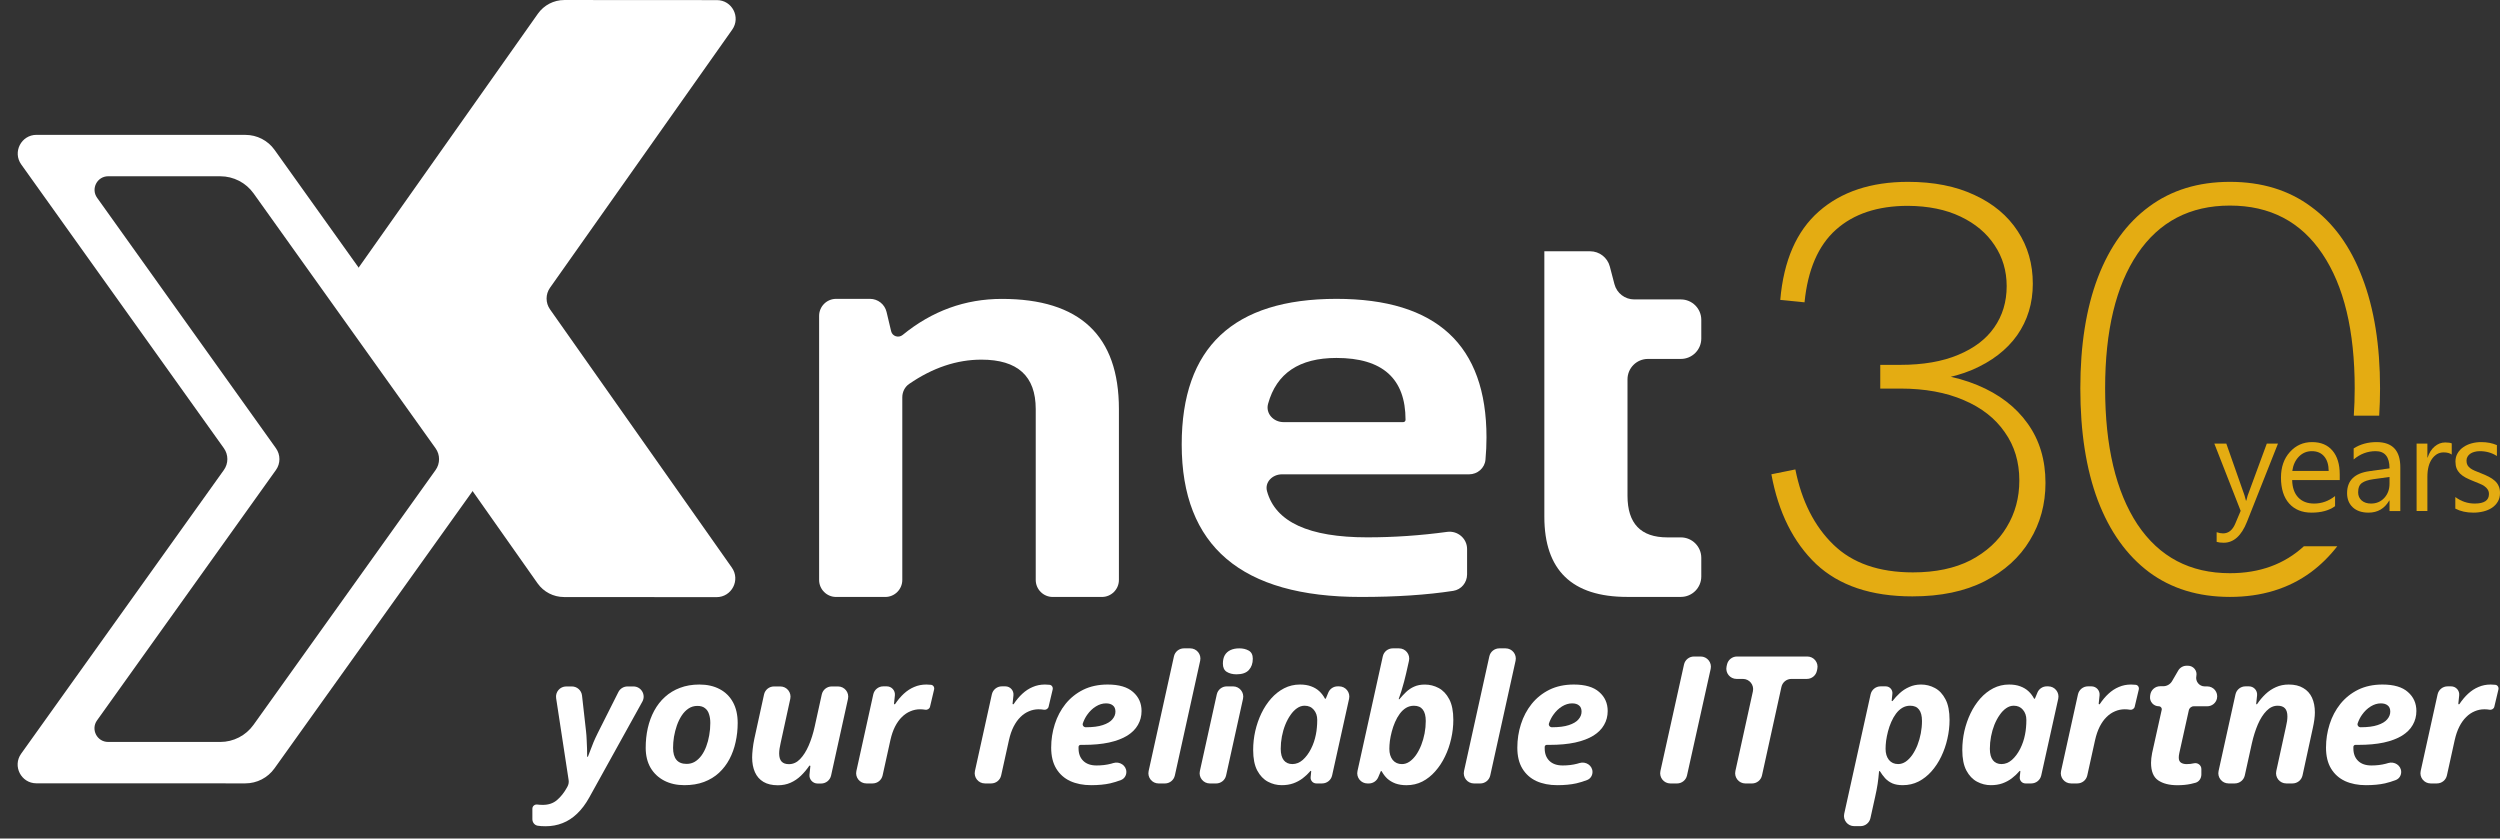
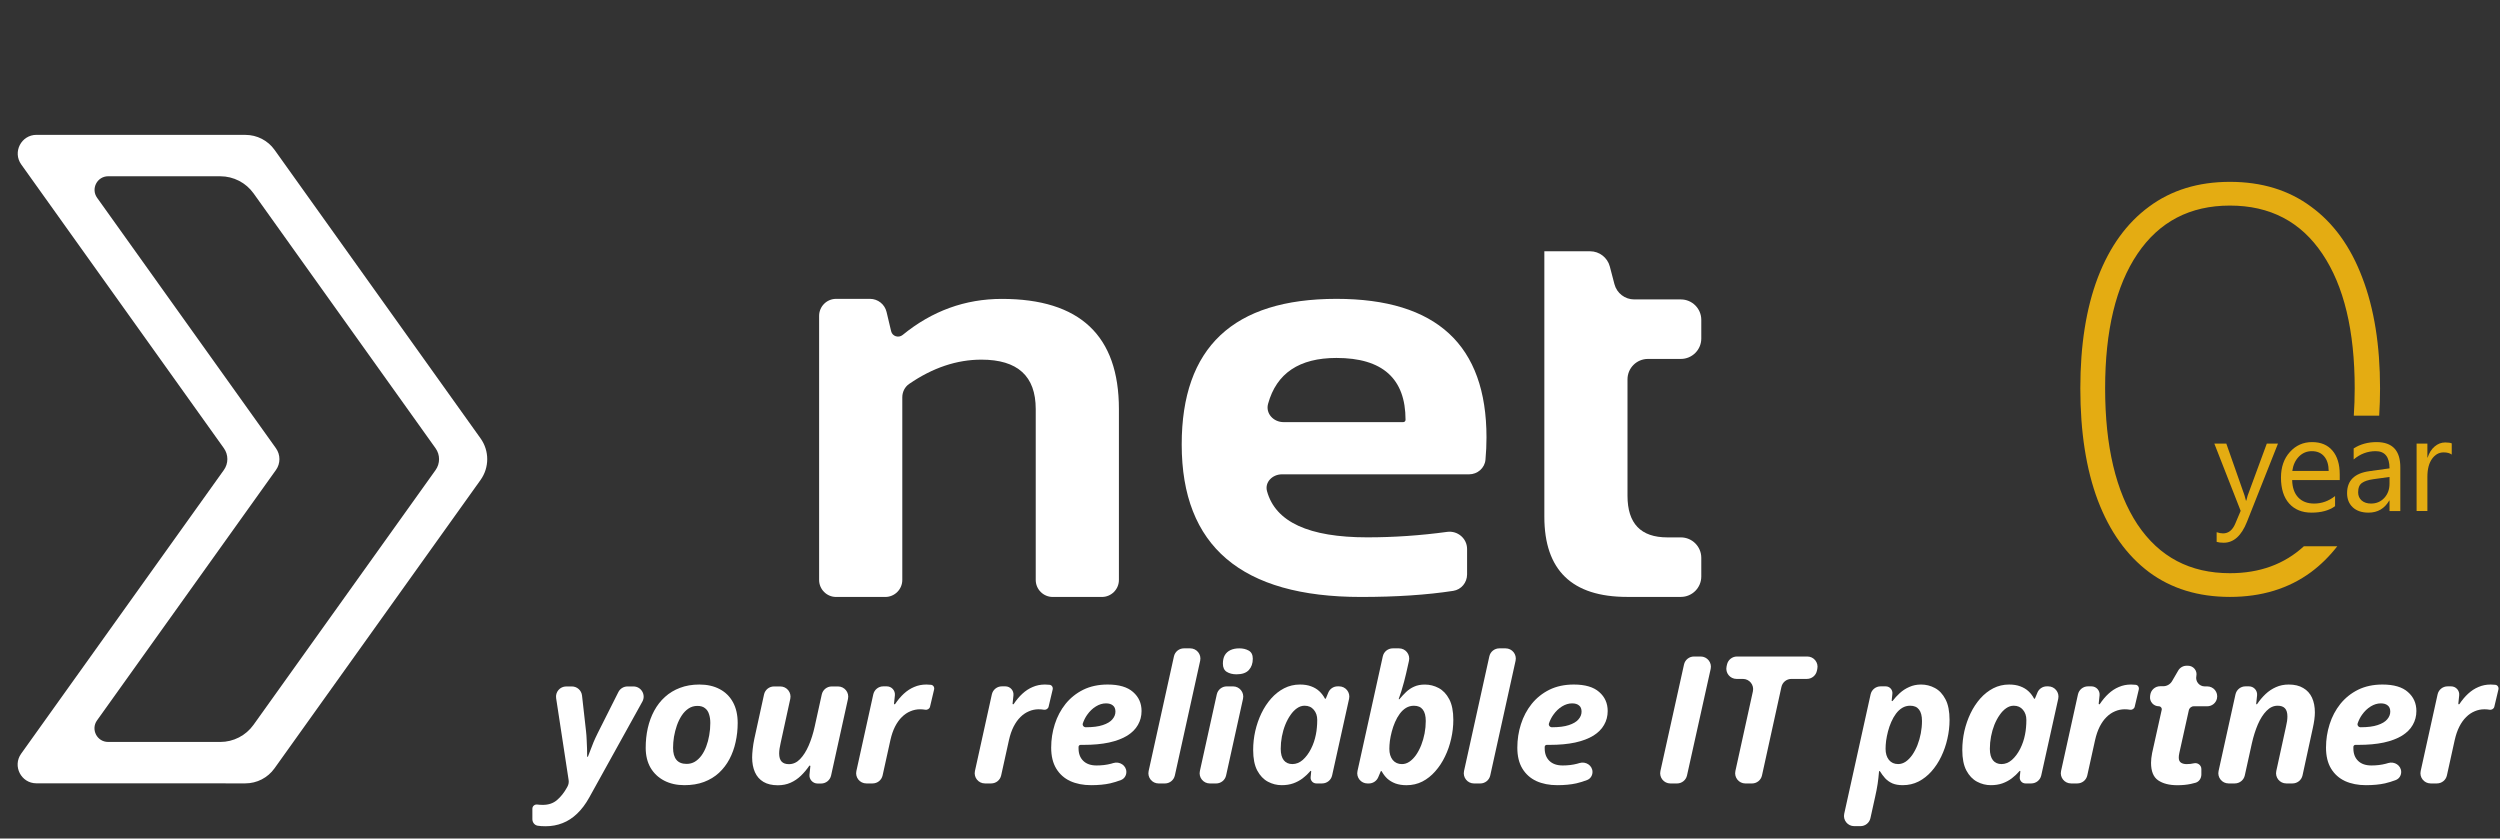
<svg xmlns="http://www.w3.org/2000/svg" width="161" height="54" viewBox="0 0 161 54" fill="none">
  <rect x="0" y="0" width="161" height="54" fill="#333333" stroke="none" />
  <path d="M53.847 38.444C53.241 38.444 52.751 37.953 52.751 37.348V20.343C52.751 19.737 53.241 19.246 53.847 19.246H56.028C56.535 19.246 56.977 19.595 57.094 20.089L57.39 21.334C57.468 21.661 57.87 21.784 58.129 21.572C60.024 20.023 62.156 19.249 64.517 19.249C69.545 19.249 72.058 21.615 72.058 26.343V37.348C72.058 37.953 71.567 38.444 70.962 38.444H67.797C67.192 38.444 66.701 37.953 66.701 37.348V26.343C66.701 24.22 65.536 23.161 63.203 23.161C61.62 23.161 60.067 23.681 58.55 24.724C58.267 24.918 58.108 25.245 58.108 25.588V37.348C58.108 37.953 57.617 38.444 57.012 38.444H53.847Z" fill="white" />
  <path d="M86.067 19.246C92.51 19.246 95.73 22.219 95.73 28.169C95.73 28.649 95.708 29.129 95.664 29.61C95.614 30.15 95.148 30.547 94.606 30.547H82.555C81.95 30.547 81.436 31.048 81.596 31.632C82.138 33.614 84.288 34.605 88.049 34.605C89.765 34.605 91.48 34.487 93.196 34.253C93.869 34.161 94.48 34.676 94.48 35.355V36.992C94.48 37.517 94.108 37.971 93.59 38.051C91.897 38.312 89.916 38.444 87.645 38.444C79.948 38.444 76.102 35.172 76.102 28.627C76.099 22.375 79.422 19.246 86.067 19.246ZM81.664 26.006C81.493 26.627 82.013 27.184 82.656 27.184H90.37C90.451 27.184 90.517 27.119 90.517 27.038V27.038C90.517 24.379 89.034 23.052 86.067 23.052C83.675 23.052 82.206 24.036 81.664 26.006Z" fill="white" />
  <path d="M99.453 16.182H102.4C102.999 16.182 103.522 16.586 103.673 17.165L103.97 18.3C104.121 18.879 104.644 19.283 105.243 19.283H108.247C108.974 19.283 109.563 19.872 109.563 20.599V21.799C109.563 22.526 108.974 23.115 108.247 23.115H106.126C105.4 23.115 104.811 23.704 104.811 24.431V31.927C104.811 33.716 105.667 34.608 107.379 34.608H108.247C108.974 34.608 109.563 35.198 109.563 35.924V37.125C109.563 37.852 108.974 38.441 108.247 38.441H104.792C101.233 38.441 99.456 36.721 99.456 33.277V16.185C99.456 16.183 99.455 16.182 99.453 16.182V16.182Z" fill="white" />
-   <path d="M34.618 37.565C35.008 38.119 35.642 38.448 36.319 38.449L46.145 38.456C47.123 38.456 47.695 37.354 47.132 36.555L35.42 19.921C35.127 19.504 35.127 18.947 35.421 18.531L47.155 1.909C47.718 1.11 47.148 0.008 46.17 0.007L36.344 0.001C35.667 0 35.032 0.329 34.641 0.882L22.187 18.522C21.892 18.938 21.892 19.495 22.186 19.912L34.618 37.565Z" fill="white" />
  <path fill-rule="evenodd" clip-rule="evenodd" d="M1.368 10.591C0.798 9.793 1.369 8.684 2.35 8.684L15.808 8.687C16.552 8.687 17.25 9.046 17.682 9.652L30.949 28.233C31.521 29.033 31.52 30.109 30.948 30.909L17.675 49.485C17.243 50.09 16.545 50.449 15.802 50.449L2.343 50.446C1.363 50.445 0.792 49.336 1.362 48.538L14.417 30.268C14.717 29.849 14.717 29.286 14.418 28.866L1.368 10.591ZM6.968 11.351C6.255 11.351 5.839 12.157 6.254 12.738L17.771 28.867C18.07 29.287 18.07 29.85 17.77 30.269L6.248 46.394C5.834 46.974 6.248 47.781 6.962 47.781L14.184 47.782C15.034 47.782 15.831 47.372 16.325 46.681L28.051 30.272C28.35 29.852 28.351 29.289 28.051 28.869L16.331 12.455C15.837 11.763 15.039 11.353 14.19 11.352L6.968 11.351Z" fill="white" />
-   <path d="M114.077 30.544L115.621 30.231C116.026 32.268 116.842 33.882 118.069 35.074C119.295 36.266 121.002 36.862 123.189 36.862C124.647 36.862 125.885 36.601 126.904 36.081C127.922 35.548 128.697 34.837 129.23 33.946C129.774 33.055 130.045 32.054 130.045 30.943C130.045 29.751 129.733 28.715 129.108 27.836C128.495 26.945 127.615 26.256 126.47 25.77C125.324 25.273 123.959 25.024 122.373 25.024V23.93C124.283 23.93 125.938 24.22 127.338 24.798C128.738 25.377 129.82 26.204 130.584 27.28C131.347 28.345 131.729 29.618 131.729 31.099C131.729 32.465 131.394 33.697 130.722 34.796C130.063 35.896 129.091 36.775 127.806 37.435C126.533 38.083 124.983 38.407 123.155 38.407C120.505 38.407 118.439 37.712 116.958 36.324C115.488 34.924 114.528 32.997 114.077 30.544ZM114.649 19.314C114.869 16.779 115.697 14.882 117.132 13.62C118.578 12.347 120.493 11.711 122.877 11.711C124.532 11.711 125.961 11.994 127.164 12.562C128.368 13.117 129.293 13.892 129.941 14.887C130.589 15.871 130.913 16.999 130.913 18.272C130.913 19.522 130.578 20.627 129.907 21.587C129.235 22.536 128.263 23.282 126.991 23.826C125.718 24.359 124.179 24.619 122.373 24.608V23.497C123.843 23.497 125.087 23.282 126.105 22.854C127.135 22.426 127.911 21.836 128.431 21.084C128.964 20.32 129.23 19.435 129.23 18.428C129.23 17.445 128.969 16.565 128.449 15.79C127.939 15.015 127.21 14.401 126.262 13.95C125.324 13.499 124.196 13.267 122.877 13.256C120.921 13.256 119.371 13.771 118.225 14.801C117.091 15.819 116.42 17.375 116.212 19.47L114.649 19.314ZM121.089 23.497H122.373V25.024H121.089V23.497Z" fill="#E4AC12" />
  <path d="M143.607 11.711C145.655 11.711 147.397 12.244 148.831 13.309C150.278 14.362 151.377 15.883 152.129 17.873C152.893 19.852 153.275 22.23 153.275 25.007C153.275 25.613 153.255 26.2 153.22 26.769H151.585C151.622 26.203 151.643 25.616 151.643 25.007C151.643 21.293 150.948 18.405 149.56 16.346C148.171 14.275 146.187 13.239 143.607 13.239C141.038 13.239 139.053 14.274 137.653 16.346C136.264 18.405 135.57 21.293 135.57 25.007C135.57 28.744 136.264 31.666 137.653 33.773C139.053 35.867 141.038 36.914 143.607 36.914C145.523 36.914 147.11 36.335 148.369 35.18H150.52C150.022 35.822 149.46 36.377 148.831 36.845C147.385 37.909 145.643 38.441 143.607 38.441C141.57 38.441 139.834 37.909 138.399 36.845C136.964 35.769 135.864 34.229 135.101 32.227C134.349 30.226 133.973 27.819 133.973 25.007C133.973 22.23 134.349 19.852 135.101 17.873C135.864 15.883 136.964 14.362 138.399 13.309C139.834 12.244 141.57 11.711 143.607 11.711Z" fill="#E4AC12" />
-   <path d="M158.123 32.755V32.009C158.501 32.289 158.918 32.429 159.373 32.429C159.983 32.429 160.288 32.225 160.288 31.818C160.288 31.703 160.261 31.605 160.208 31.526C160.157 31.444 160.086 31.372 159.996 31.31C159.908 31.248 159.804 31.193 159.682 31.145C159.564 31.094 159.435 31.041 159.297 30.988C159.105 30.912 158.935 30.835 158.788 30.759C158.644 30.68 158.523 30.592 158.424 30.496C158.328 30.397 158.254 30.286 158.203 30.162C158.155 30.037 158.131 29.892 158.131 29.725C158.131 29.522 158.178 29.342 158.271 29.187C158.364 29.029 158.489 28.897 158.644 28.793C158.799 28.685 158.976 28.605 159.174 28.551C159.374 28.497 159.581 28.471 159.792 28.471C160.168 28.471 160.504 28.536 160.801 28.666V29.369C160.482 29.16 160.114 29.055 159.699 29.055C159.569 29.055 159.452 29.071 159.347 29.102C159.243 29.13 159.153 29.171 159.076 29.225C159.003 29.279 158.945 29.344 158.903 29.42C158.863 29.493 158.843 29.575 158.843 29.666C158.843 29.779 158.863 29.873 158.903 29.95C158.945 30.026 159.006 30.094 159.085 30.153C159.164 30.212 159.26 30.266 159.373 30.314C159.486 30.362 159.614 30.414 159.759 30.471C159.951 30.544 160.123 30.621 160.276 30.7C160.428 30.776 160.558 30.864 160.665 30.962C160.773 31.058 160.855 31.17 160.911 31.297C160.971 31.424 161 31.576 161 31.751C161 31.965 160.952 32.152 160.856 32.31C160.763 32.468 160.637 32.6 160.479 32.704C160.321 32.809 160.139 32.886 159.932 32.937C159.726 32.988 159.51 33.014 159.284 33.014C158.838 33.014 158.451 32.927 158.123 32.755Z" fill="#E4AC12" />
  <path d="M157.892 29.274C157.77 29.181 157.595 29.134 157.366 29.134C157.069 29.134 156.821 29.274 156.62 29.554C156.423 29.833 156.324 30.215 156.324 30.698V32.91H155.629V28.57H156.324V29.465H156.341C156.439 29.16 156.591 28.922 156.794 28.753C156.997 28.58 157.225 28.494 157.476 28.494C157.657 28.494 157.796 28.514 157.892 28.553V29.274Z" fill="#E4AC12" />
  <path d="M154.58 32.912H153.885V32.234H153.868C153.566 32.754 153.121 33.014 152.533 33.014C152.101 33.014 151.762 32.899 151.516 32.67C151.273 32.441 151.152 32.138 151.152 31.759C151.152 30.948 151.629 30.477 152.584 30.344L153.885 30.162C153.885 29.424 153.587 29.055 152.991 29.055C152.468 29.055 151.997 29.233 151.576 29.589V28.878C152.002 28.606 152.494 28.471 153.05 28.471C154.07 28.471 154.58 29.01 154.58 30.09V32.912ZM153.885 30.717L152.838 30.861C152.516 30.906 152.273 30.986 152.11 31.102C151.946 31.215 151.864 31.417 151.864 31.708C151.864 31.92 151.939 32.094 152.088 32.23C152.241 32.362 152.443 32.429 152.694 32.429C153.039 32.429 153.323 32.309 153.546 32.069C153.772 31.826 153.885 31.519 153.885 31.149V30.717Z" fill="#E4AC12" />
  <path d="M150.679 30.916H147.615C147.626 31.399 147.756 31.772 148.005 32.035C148.254 32.297 148.595 32.429 149.031 32.429C149.519 32.429 149.968 32.268 150.378 31.946V32.598C149.997 32.875 149.492 33.014 148.865 33.014C148.252 33.014 147.771 32.817 147.42 32.424C147.07 32.029 146.895 31.474 146.895 30.759C146.895 30.084 147.085 29.534 147.467 29.111C147.851 28.684 148.327 28.471 148.895 28.471C149.463 28.471 149.902 28.654 150.213 29.022C150.524 29.389 150.679 29.899 150.679 30.551V30.916ZM149.967 30.327C149.964 29.926 149.867 29.613 149.675 29.39C149.485 29.167 149.221 29.055 148.882 29.055C148.555 29.055 148.276 29.173 148.047 29.407C147.819 29.642 147.677 29.948 147.624 30.327H149.967Z" fill="#E4AC12" />
  <path d="M146.701 28.57L144.705 33.605C144.349 34.503 143.849 34.952 143.205 34.952C143.024 34.952 142.873 34.934 142.752 34.897V34.274C142.902 34.325 143.039 34.35 143.163 34.35C143.513 34.35 143.776 34.141 143.951 33.723L144.299 32.901L142.604 28.57H143.375L144.549 31.91C144.563 31.952 144.592 32.062 144.638 32.24H144.663C144.677 32.172 144.705 32.065 144.748 31.918L145.981 28.57H146.701Z" fill="#E4AC12" />
  <path d="M156.534 50.453C156.114 50.453 155.801 50.064 155.892 49.654L156.981 44.718C157.047 44.416 157.315 44.201 157.623 44.201H157.851C158.162 44.201 158.405 44.471 158.372 44.78L158.316 45.316C158.313 45.339 158.331 45.359 158.354 45.359V45.359C158.367 45.359 158.379 45.352 158.387 45.342C158.558 45.084 158.744 44.863 158.945 44.677C159.151 44.487 159.374 44.341 159.615 44.241C159.855 44.136 160.117 44.084 160.4 44.084C160.493 44.084 160.592 44.09 160.697 44.101V44.101C160.845 44.116 160.932 44.26 160.898 44.404L160.634 45.516C160.603 45.65 160.46 45.73 160.325 45.706V45.706C160.224 45.687 160.113 45.678 159.993 45.678C159.776 45.678 159.568 45.721 159.37 45.806C159.172 45.888 158.99 46.011 158.823 46.175C158.656 46.339 158.509 46.546 158.381 46.796C158.257 47.042 158.158 47.329 158.084 47.657L157.581 49.937C157.515 50.239 157.247 50.453 156.939 50.453H156.534Z" fill="white" />
  <path d="M152.367 50.565C151.859 50.565 151.411 50.477 151.023 50.302C150.639 50.123 150.338 49.855 150.121 49.497C149.904 49.139 149.795 48.69 149.795 48.149C149.795 47.627 149.873 47.124 150.028 46.639C150.183 46.151 150.414 45.715 150.72 45.331C151.031 44.947 151.411 44.643 151.861 44.419C152.315 44.196 152.839 44.084 153.432 44.084C154.162 44.084 154.707 44.244 155.068 44.565C155.432 44.882 155.615 45.29 155.615 45.789C155.615 46.118 155.537 46.416 155.382 46.684C155.231 46.953 155 47.184 154.689 47.378C154.379 47.568 153.989 47.715 153.52 47.819C153.05 47.92 152.499 47.97 151.867 47.97H151.688C151.621 47.97 151.566 48.022 151.558 48.088V48.088C151.558 48.121 151.558 48.159 151.558 48.2C151.558 48.535 151.659 48.802 151.861 48.999C152.063 49.197 152.348 49.296 152.717 49.296C153.058 49.296 153.368 49.258 153.648 49.184C153.696 49.171 153.747 49.156 153.799 49.14C154.202 49.016 154.637 49.293 154.637 49.715V49.715C154.637 49.94 154.508 50.148 154.298 50.23C154.066 50.32 153.832 50.393 153.595 50.448C153.242 50.526 152.833 50.565 152.367 50.565ZM151.834 46.584C151.791 46.71 151.89 46.835 152.024 46.835V46.835C152.474 46.835 152.839 46.789 153.118 46.695C153.401 46.602 153.607 46.479 153.735 46.326C153.867 46.173 153.933 46.008 153.933 45.829C153.933 45.65 153.879 45.517 153.77 45.432C153.665 45.342 153.516 45.297 153.322 45.297C153.105 45.297 152.889 45.363 152.676 45.493C152.462 45.624 152.274 45.804 152.111 46.036C151.995 46.2 151.903 46.383 151.834 46.584Z" fill="white" />
  <path d="M143.519 50.453C143.098 50.453 142.786 50.064 142.876 49.654L143.965 44.718C144.032 44.416 144.299 44.201 144.607 44.201H144.835C145.146 44.201 145.389 44.471 145.356 44.78L145.299 45.324C145.297 45.343 145.312 45.359 145.331 45.359V45.359C145.341 45.359 145.351 45.354 145.357 45.345C145.521 45.101 145.703 44.886 145.9 44.699C146.102 44.509 146.325 44.36 146.57 44.252C146.818 44.14 147.093 44.084 147.396 44.084C147.769 44.084 148.079 44.158 148.327 44.308C148.579 44.453 148.768 44.66 148.892 44.928C149.016 45.197 149.078 45.516 149.078 45.885C149.078 46.023 149.066 46.177 149.043 46.349C149.02 46.52 148.987 46.701 148.944 46.891L148.283 49.935C148.217 50.237 147.949 50.453 147.64 50.453H147.235C146.816 50.453 146.503 50.065 146.593 49.655L147.216 46.802C147.247 46.675 147.27 46.556 147.286 46.444C147.301 46.332 147.309 46.229 147.309 46.136C147.309 45.901 147.256 45.728 147.152 45.616C147.047 45.504 146.89 45.448 146.68 45.448C146.416 45.448 146.178 45.558 145.964 45.778C145.751 45.995 145.565 46.285 145.406 46.651C145.251 47.016 145.123 47.42 145.022 47.864L144.565 49.937C144.499 50.238 144.231 50.453 143.923 50.453H143.519Z" fill="white" />
  <path d="M140.22 50.568C139.704 50.568 139.293 50.463 138.986 50.254C138.68 50.046 138.527 49.669 138.527 49.125C138.527 49.035 138.532 48.938 138.544 48.834C138.556 48.726 138.573 48.614 138.596 48.498L139.214 45.715C139.241 45.597 139.151 45.484 139.029 45.484V45.484C138.686 45.484 138.421 45.182 138.465 44.842L138.476 44.755C138.518 44.433 138.792 44.193 139.117 44.193H139.312C139.546 44.193 139.763 44.068 139.881 43.866L140.278 43.183C140.39 42.991 140.595 42.873 140.817 42.873H140.907C141.257 42.873 141.518 43.196 141.445 43.538V43.538C141.372 43.881 141.633 44.204 141.983 44.204H142.147C142.558 44.204 142.863 44.585 142.772 44.986V44.986C142.706 45.278 142.446 45.484 142.147 45.484H141.281C141.127 45.484 140.994 45.592 140.96 45.742L140.348 48.498C140.336 48.554 140.327 48.61 140.319 48.666C140.315 48.718 140.313 48.761 140.313 48.795C140.313 48.944 140.36 49.05 140.453 49.114C140.546 49.177 140.67 49.209 140.825 49.209C140.984 49.209 141.136 49.192 141.279 49.158V49.158C141.522 49.097 141.768 49.272 141.768 49.523V49.874C141.768 50.116 141.628 50.34 141.396 50.408C141.301 50.436 141.2 50.461 141.093 50.484C140.833 50.54 140.542 50.568 140.22 50.568Z" fill="white" />
  <path d="M133.374 50.453C132.954 50.453 132.641 50.064 132.732 49.654L133.821 44.718C133.888 44.416 134.155 44.201 134.463 44.201H134.691C135.002 44.201 135.245 44.471 135.212 44.78L135.156 45.316C135.153 45.339 135.171 45.359 135.194 45.359V45.359C135.207 45.359 135.22 45.352 135.227 45.342C135.398 45.084 135.584 44.863 135.786 44.677C135.991 44.487 136.214 44.341 136.455 44.241C136.695 44.136 136.957 44.084 137.24 44.084C137.334 44.084 137.432 44.09 137.537 44.101V44.101C137.685 44.116 137.772 44.26 137.738 44.404L137.474 45.516C137.443 45.65 137.3 45.73 137.165 45.706V45.706C137.064 45.687 136.953 45.678 136.833 45.678C136.616 45.678 136.408 45.721 136.21 45.806C136.012 45.888 135.83 46.011 135.663 46.175C135.496 46.339 135.349 46.546 135.221 46.796C135.097 47.042 134.998 47.329 134.924 47.657L134.421 49.937C134.355 50.239 134.088 50.453 133.779 50.453H133.374Z" fill="white" />
  <path d="M128.211 50.565C127.897 50.565 127.6 50.49 127.321 50.341C127.041 50.192 126.812 49.952 126.634 49.62C126.459 49.288 126.372 48.848 126.372 48.3C126.372 47.89 126.417 47.484 126.506 47.081C126.599 46.679 126.731 46.298 126.902 45.941C127.076 45.579 127.286 45.26 127.53 44.984C127.778 44.705 128.058 44.485 128.368 44.324C128.682 44.164 129.022 44.084 129.387 44.084C129.662 44.084 129.903 44.123 130.108 44.201C130.314 44.276 130.49 44.382 130.638 44.52C130.78 44.653 130.897 44.807 130.988 44.981C130.995 44.993 131.007 45.001 131.021 45.001V45.001C131.036 45.001 131.049 44.992 131.054 44.979L131.211 44.601C131.311 44.359 131.548 44.201 131.81 44.201H131.907C132.328 44.201 132.641 44.591 132.55 45.002L131.456 49.938C131.389 50.239 131.122 50.453 130.814 50.453H130.44C130.222 50.453 130.052 50.265 130.073 50.048L130.111 49.675C130.113 49.658 130.099 49.642 130.081 49.642V49.642C130.073 49.642 130.064 49.646 130.059 49.653C129.906 49.831 129.74 49.988 129.561 50.123C129.379 50.261 129.177 50.369 128.956 50.448C128.735 50.526 128.487 50.565 128.211 50.565ZM128.898 49.206C129.138 49.206 129.361 49.117 129.567 48.938C129.773 48.755 129.949 48.518 130.097 48.228C130.244 47.937 130.349 47.629 130.411 47.305C130.442 47.156 130.463 47.007 130.475 46.858C130.49 46.705 130.498 46.541 130.498 46.365C130.498 46.101 130.424 45.883 130.277 45.711C130.133 45.536 129.936 45.448 129.683 45.448C129.513 45.448 129.35 45.502 129.195 45.611C129.043 45.715 128.904 45.86 128.776 46.047C128.648 46.229 128.535 46.44 128.438 46.679C128.345 46.913 128.273 47.163 128.223 47.428C128.172 47.693 128.147 47.957 128.147 48.222C128.147 48.546 128.213 48.792 128.345 48.96C128.477 49.124 128.661 49.206 128.898 49.206Z" fill="white" />
  <path d="M119.41 53.204C118.989 53.204 118.677 52.815 118.768 52.405L120.467 44.717C120.534 44.416 120.801 44.201 121.109 44.201H121.442C121.697 44.201 121.897 44.423 121.87 44.677L121.824 45.116C121.822 45.135 121.838 45.152 121.857 45.152V45.152C121.867 45.152 121.877 45.147 121.883 45.139C122.016 44.965 122.17 44.798 122.344 44.638C122.523 44.474 122.727 44.341 122.956 44.241C123.184 44.136 123.439 44.084 123.718 44.084C124.032 44.084 124.329 44.158 124.608 44.308C124.888 44.457 125.115 44.699 125.289 45.035C125.464 45.366 125.551 45.81 125.551 46.365C125.551 46.772 125.504 47.176 125.411 47.579C125.322 47.978 125.19 48.358 125.016 48.72C124.845 49.078 124.635 49.396 124.387 49.676C124.143 49.952 123.865 50.17 123.555 50.33C123.245 50.487 122.905 50.565 122.536 50.565C122.273 50.565 122.05 50.526 121.867 50.448C121.685 50.366 121.53 50.256 121.402 50.118C121.281 49.984 121.17 49.834 121.068 49.669C121.062 49.659 121.052 49.654 121.041 49.654V49.654C121.024 49.654 121.011 49.666 121.01 49.682C120.986 49.973 120.956 50.241 120.919 50.487C120.88 50.744 120.827 51.016 120.762 51.303L120.456 52.688C120.39 52.99 120.123 53.204 119.814 53.204H119.41ZM122.24 49.206C122.41 49.206 122.573 49.154 122.729 49.05C122.884 48.941 123.025 48.796 123.153 48.614C123.281 48.427 123.392 48.216 123.485 47.982C123.578 47.743 123.65 47.491 123.7 47.227C123.751 46.962 123.776 46.697 123.776 46.433C123.776 46.105 123.712 45.858 123.584 45.694C123.46 45.53 123.27 45.448 123.014 45.448C122.827 45.448 122.657 45.495 122.502 45.588C122.35 45.681 122.216 45.806 122.1 45.963C121.984 46.12 121.883 46.297 121.797 46.494C121.712 46.688 121.642 46.889 121.588 47.098C121.534 47.307 121.493 47.508 121.466 47.702C121.442 47.896 121.431 48.069 121.431 48.222C121.431 48.517 121.503 48.755 121.646 48.938C121.794 49.117 121.991 49.206 122.24 49.206Z" fill="white" />
  <path d="M112.402 50.455C111.982 50.455 111.669 50.066 111.759 49.656L112.887 44.521C112.977 44.111 112.664 43.722 112.244 43.722H111.833C111.413 43.722 111.1 43.333 111.191 42.922L111.219 42.795C111.286 42.494 111.553 42.279 111.862 42.279H116.392C116.812 42.279 117.125 42.669 117.034 43.08L117.006 43.207C116.939 43.508 116.672 43.722 116.364 43.722H115.366C115.057 43.722 114.79 43.937 114.724 44.239L113.472 49.938C113.406 50.24 113.139 50.455 112.83 50.455H112.402Z" fill="white" />
  <path d="M107.573 50.455C107.153 50.455 106.84 50.065 106.931 49.655L108.45 42.795C108.516 42.494 108.783 42.279 109.092 42.279H109.525C109.945 42.279 110.258 42.669 110.167 43.08L108.643 49.94C108.576 50.24 108.309 50.455 108.001 50.455H107.573Z" fill="white" />
  <path d="M100.288 50.565C99.78 50.565 99.332 50.477 98.944 50.302C98.559 50.123 98.259 49.855 98.041 49.497C97.824 49.139 97.716 48.69 97.716 48.149C97.716 47.627 97.793 47.124 97.948 46.639C98.103 46.151 98.334 45.715 98.641 45.331C98.951 44.947 99.332 44.643 99.781 44.419C100.235 44.196 100.759 44.084 101.353 44.084C102.082 44.084 102.627 44.244 102.988 44.565C103.353 44.882 103.535 45.29 103.535 45.789C103.535 46.118 103.458 46.416 103.302 46.684C103.151 46.953 102.92 47.184 102.61 47.378C102.299 47.568 101.91 47.715 101.44 47.819C100.971 47.92 100.42 47.97 99.787 47.97H99.609C99.542 47.97 99.487 48.022 99.479 48.088V48.088C99.479 48.121 99.479 48.159 99.479 48.2C99.479 48.535 99.58 48.802 99.781 48.999C99.983 49.197 100.268 49.296 100.637 49.296C100.978 49.296 101.289 49.258 101.568 49.184C101.617 49.171 101.667 49.156 101.719 49.14C102.122 49.016 102.557 49.293 102.557 49.715V49.715C102.557 49.94 102.428 50.148 102.218 50.23C101.987 50.32 101.753 50.393 101.516 50.448C101.163 50.526 100.753 50.565 100.288 50.565ZM99.754 46.584C99.711 46.71 99.811 46.835 99.945 46.835V46.835C100.395 46.835 100.759 46.789 101.039 46.695C101.322 46.602 101.527 46.479 101.655 46.326C101.787 46.173 101.853 46.008 101.853 45.829C101.853 45.65 101.799 45.517 101.69 45.432C101.586 45.342 101.436 45.297 101.242 45.297C101.025 45.297 100.81 45.363 100.596 45.493C100.383 45.624 100.195 45.804 100.032 46.036C99.916 46.2 99.823 46.383 99.754 46.584Z" fill="white" />
  <path d="M94.926 50.455C94.505 50.455 94.193 50.066 94.283 49.655L95.913 42.27C95.98 41.968 96.247 41.754 96.556 41.754H96.96C97.381 41.754 97.693 42.143 97.603 42.553L95.972 49.939C95.906 50.24 95.639 50.455 95.33 50.455H94.926Z" fill="white" />
  <path d="M90.58 50.567C90.308 50.567 90.07 50.529 89.864 50.455C89.658 50.377 89.482 50.27 89.334 50.136C89.196 50.003 89.079 49.849 88.984 49.675C88.978 49.663 88.965 49.655 88.951 49.655V49.655C88.937 49.655 88.923 49.664 88.918 49.678L88.758 50.055C88.656 50.297 88.418 50.455 88.156 50.455H88.064C87.644 50.455 87.331 50.066 87.422 49.655L89.052 42.27C89.118 41.968 89.385 41.754 89.694 41.754H90.096C90.517 41.754 90.83 42.144 90.738 42.556L90.556 43.364C90.522 43.517 90.477 43.696 90.423 43.901C90.368 44.102 90.31 44.306 90.248 44.511C90.19 44.697 90.135 44.862 90.08 45.004C90.074 45.019 90.086 45.036 90.103 45.036V45.036C90.11 45.036 90.117 45.033 90.121 45.028C90.259 44.863 90.402 44.709 90.551 44.567C90.702 44.421 90.875 44.306 91.069 44.22C91.266 44.13 91.497 44.086 91.761 44.086C92.075 44.086 92.372 44.16 92.651 44.309C92.931 44.459 93.158 44.699 93.332 45.031C93.507 45.363 93.594 45.804 93.594 46.356C93.594 46.762 93.548 47.169 93.455 47.575C93.365 47.978 93.234 48.358 93.059 48.716C92.888 49.074 92.679 49.392 92.43 49.672C92.186 49.952 91.909 50.172 91.598 50.332C91.288 50.489 90.948 50.567 90.58 50.567ZM90.283 49.208C90.454 49.208 90.617 49.156 90.772 49.051C90.927 48.943 91.069 48.798 91.197 48.615C91.325 48.429 91.435 48.218 91.528 47.983C91.621 47.745 91.693 47.493 91.744 47.228C91.794 46.964 91.819 46.699 91.819 46.434C91.819 46.106 91.755 45.86 91.627 45.696C91.503 45.532 91.313 45.45 91.057 45.45C90.871 45.45 90.7 45.497 90.545 45.59C90.394 45.683 90.26 45.81 90.143 45.97C90.027 46.127 89.926 46.304 89.841 46.502C89.755 46.699 89.686 46.902 89.631 47.111C89.577 47.316 89.536 47.516 89.509 47.709C89.486 47.903 89.474 48.075 89.474 48.224C89.474 48.518 89.546 48.757 89.689 48.94C89.837 49.118 90.035 49.208 90.283 49.208Z" fill="white" />
  <path d="M82.543 50.565C82.228 50.565 81.931 50.49 81.652 50.341C81.373 50.192 81.144 49.952 80.966 49.62C80.791 49.288 80.704 48.848 80.704 48.3C80.704 47.89 80.748 47.484 80.838 47.081C80.931 46.679 81.062 46.298 81.233 45.941C81.408 45.579 81.617 45.26 81.862 44.984C82.11 44.705 82.389 44.485 82.7 44.324C83.014 44.164 83.353 44.084 83.718 44.084C83.994 44.084 84.234 44.123 84.44 44.201C84.645 44.276 84.822 44.382 84.969 44.52C85.111 44.653 85.228 44.807 85.32 44.981C85.326 44.993 85.339 45.001 85.352 45.001V45.001C85.367 45.001 85.38 44.992 85.386 44.979L85.543 44.601C85.643 44.359 85.879 44.201 86.141 44.201H86.239C86.66 44.201 86.972 44.591 86.881 45.002L85.788 49.938C85.721 50.239 85.454 50.453 85.145 50.453H84.772C84.553 50.453 84.383 50.265 84.405 50.048L84.442 49.675C84.444 49.658 84.43 49.642 84.413 49.642V49.642C84.404 49.642 84.396 49.646 84.39 49.653C84.237 49.831 84.072 49.988 83.893 50.123C83.71 50.261 83.509 50.369 83.287 50.448C83.066 50.526 82.818 50.565 82.543 50.565ZM83.229 49.206C83.47 49.206 83.693 49.117 83.899 48.938C84.104 48.755 84.281 48.518 84.428 48.228C84.576 47.937 84.68 47.629 84.742 47.305C84.773 47.156 84.795 47.007 84.806 46.858C84.822 46.705 84.83 46.541 84.83 46.365C84.83 46.101 84.756 45.883 84.609 45.711C84.465 45.536 84.267 45.448 84.015 45.448C83.844 45.448 83.681 45.502 83.526 45.611C83.375 45.715 83.235 45.86 83.107 46.047C82.979 46.229 82.867 46.44 82.77 46.679C82.676 46.913 82.605 47.163 82.554 47.428C82.504 47.693 82.479 47.957 82.479 48.222C82.479 48.546 82.544 48.792 82.676 48.96C82.808 49.124 82.993 49.206 83.229 49.206Z" fill="white" />
  <path d="M77.914 50.455C77.494 50.455 77.181 50.066 77.272 49.655L78.361 44.719C78.427 44.418 78.695 44.203 79.003 44.203H79.408C79.828 44.203 80.141 44.592 80.05 45.003L78.961 49.939C78.894 50.24 78.627 50.455 78.319 50.455H77.914ZM79.633 43.426C79.385 43.426 79.175 43.374 79.004 43.269C78.838 43.165 78.754 42.988 78.754 42.738C78.754 42.522 78.795 42.341 78.876 42.196C78.962 42.05 79.084 41.94 79.243 41.866C79.402 41.791 79.592 41.754 79.813 41.754C80.046 41.754 80.248 41.802 80.418 41.899C80.593 41.996 80.68 42.171 80.68 42.425C80.68 42.723 80.595 42.965 80.424 43.152C80.254 43.335 79.99 43.426 79.633 43.426Z" fill="white" />
  <path d="M74.615 50.455C74.194 50.455 73.882 50.066 73.972 49.655L75.602 42.27C75.669 41.968 75.936 41.754 76.245 41.754H76.649C77.069 41.754 77.382 42.143 77.291 42.553L75.661 49.939C75.595 50.24 75.328 50.455 75.019 50.455H74.615Z" fill="white" />
  <path d="M70.268 50.565C69.76 50.565 69.312 50.477 68.924 50.302C68.54 50.123 68.239 49.855 68.022 49.497C67.805 49.139 67.696 48.69 67.696 48.149C67.696 47.627 67.774 47.124 67.929 46.639C68.084 46.151 68.315 45.715 68.621 45.331C68.932 44.947 69.312 44.643 69.762 44.419C70.216 44.196 70.74 44.084 71.333 44.084C72.063 44.084 72.608 44.244 72.969 44.565C73.333 44.882 73.516 45.29 73.516 45.789C73.516 46.118 73.438 46.416 73.283 46.684C73.132 46.953 72.901 47.184 72.59 47.378C72.28 47.568 71.89 47.715 71.421 47.819C70.951 47.92 70.4 47.97 69.768 47.97H69.589C69.522 47.97 69.467 48.022 69.459 48.088V48.088C69.459 48.121 69.459 48.159 69.459 48.2C69.459 48.535 69.56 48.802 69.762 48.999C69.964 49.197 70.249 49.296 70.618 49.296C70.959 49.296 71.269 49.258 71.549 49.184C71.597 49.171 71.648 49.156 71.699 49.14C72.103 49.016 72.538 49.293 72.538 49.715V49.715C72.538 49.94 72.409 50.148 72.199 50.23C71.967 50.32 71.733 50.393 71.496 50.448C71.143 50.526 70.734 50.565 70.268 50.565ZM69.735 46.584C69.691 46.71 69.791 46.835 69.925 46.835V46.835C70.375 46.835 70.74 46.789 71.019 46.695C71.302 46.602 71.508 46.479 71.636 46.326C71.768 46.173 71.834 46.008 71.834 45.829C71.834 45.65 71.779 45.517 71.671 45.432C71.566 45.342 71.417 45.297 71.223 45.297C71.005 45.297 70.79 45.363 70.577 45.493C70.363 45.624 70.175 45.804 70.012 46.036C69.896 46.2 69.804 46.383 69.735 46.584Z" fill="white" />
  <path d="M63.429 50.453C63.008 50.453 62.696 50.064 62.786 49.654L63.875 44.718C63.942 44.416 64.209 44.201 64.518 44.201H64.746C65.057 44.201 65.299 44.471 65.266 44.78L65.21 45.316C65.207 45.339 65.225 45.359 65.249 45.359V45.359C65.262 45.359 65.274 45.352 65.281 45.342C65.452 45.084 65.639 44.863 65.84 44.677C66.045 44.487 66.268 44.341 66.509 44.241C66.749 44.136 67.011 44.084 67.295 44.084C67.388 44.084 67.487 44.09 67.591 44.101V44.101C67.739 44.116 67.826 44.26 67.792 44.404L67.529 45.516C67.497 45.65 67.354 45.73 67.219 45.706V45.706C67.118 45.687 67.007 45.678 66.887 45.678C66.67 45.678 66.462 45.721 66.265 45.806C66.067 45.888 65.884 46.011 65.718 46.175C65.551 46.339 65.403 46.546 65.275 46.796C65.151 47.042 65.052 47.329 64.978 47.657L64.475 49.937C64.409 50.239 64.142 50.453 63.833 50.453H63.429Z" fill="white" />
  <path d="M55.793 50.453C55.373 50.453 55.06 50.064 55.151 49.654L56.239 44.718C56.306 44.416 56.573 44.201 56.882 44.201H57.11C57.421 44.201 57.663 44.471 57.631 44.78L57.574 45.316C57.572 45.339 57.59 45.359 57.613 45.359V45.359C57.626 45.359 57.638 45.352 57.645 45.342C57.817 45.084 58.003 44.863 58.204 44.677C58.41 44.487 58.633 44.341 58.873 44.241C59.114 44.136 59.376 44.084 59.659 44.084C59.752 44.084 59.851 44.09 59.956 44.101V44.101C60.104 44.116 60.191 44.26 60.156 44.404L59.893 45.516C59.861 45.65 59.719 45.73 59.583 45.706V45.706C59.482 45.687 59.372 45.678 59.252 45.678C59.034 45.678 58.827 45.721 58.629 45.806C58.431 45.888 58.249 46.011 58.082 46.175C57.915 46.339 57.767 46.546 57.639 46.796C57.515 47.042 57.416 47.329 57.343 47.657L56.84 49.937C56.773 50.239 56.506 50.453 56.197 50.453H55.793Z" fill="white" />
  <path d="M50.091 50.571C49.718 50.571 49.41 50.498 49.166 50.353C48.921 50.207 48.739 50 48.619 49.732C48.498 49.46 48.438 49.141 48.438 48.776C48.438 48.638 48.45 48.461 48.473 48.244C48.496 48.028 48.531 47.808 48.578 47.585L49.204 44.724C49.27 44.422 49.537 44.207 49.846 44.207H50.252C50.672 44.207 50.984 44.595 50.894 45.005L50.271 47.859C50.244 47.985 50.221 48.105 50.202 48.217C50.186 48.328 50.178 48.431 50.178 48.524C50.178 48.759 50.231 48.932 50.335 49.044C50.44 49.156 50.597 49.212 50.807 49.212C51.075 49.212 51.313 49.104 51.523 48.888C51.736 48.667 51.922 48.375 52.081 48.01C52.24 47.641 52.368 47.236 52.465 46.796L52.922 44.723C52.988 44.422 53.256 44.207 53.564 44.207H53.969C54.389 44.207 54.702 44.596 54.611 45.007L53.522 49.943C53.456 50.244 53.188 50.459 52.88 50.459H52.652C52.341 50.459 52.098 50.189 52.131 49.88L52.187 49.344C52.19 49.321 52.172 49.301 52.148 49.301V49.301C52.136 49.301 52.123 49.308 52.116 49.318C51.953 49.557 51.772 49.772 51.575 49.961C51.377 50.151 51.156 50.3 50.912 50.408C50.667 50.517 50.394 50.571 50.091 50.571Z" fill="white" />
  <path d="M44.074 50.565C43.585 50.565 43.152 50.468 42.776 50.274C42.403 50.08 42.11 49.804 41.897 49.447C41.688 49.085 41.583 48.656 41.583 48.16C41.583 47.717 41.627 47.294 41.717 46.891C41.81 46.485 41.947 46.112 42.13 45.773C42.316 45.43 42.547 45.133 42.822 44.884C43.102 44.63 43.426 44.434 43.794 44.297C44.163 44.155 44.578 44.084 45.04 44.084C45.544 44.084 45.98 44.183 46.349 44.38C46.718 44.574 47.003 44.856 47.205 45.225C47.406 45.594 47.507 46.039 47.507 46.561C47.507 46.986 47.462 47.396 47.373 47.791C47.288 48.183 47.156 48.548 46.977 48.888C46.799 49.223 46.574 49.517 46.302 49.771C46.031 50.021 45.709 50.217 45.336 50.358C44.968 50.496 44.547 50.565 44.074 50.565ZM44.219 49.195C44.413 49.195 44.59 49.148 44.749 49.055C44.908 48.958 45.049 48.826 45.173 48.658C45.298 48.487 45.4 48.291 45.482 48.071C45.567 47.847 45.631 47.607 45.674 47.35C45.721 47.093 45.744 46.83 45.744 46.561C45.744 46.349 45.717 46.16 45.662 45.996C45.612 45.829 45.525 45.698 45.4 45.605C45.28 45.508 45.117 45.46 44.912 45.46C44.698 45.46 44.506 45.517 44.335 45.633C44.169 45.745 44.023 45.896 43.899 46.086C43.775 46.276 43.672 46.489 43.59 46.723C43.509 46.958 43.447 47.201 43.404 47.45C43.365 47.696 43.346 47.933 43.346 48.16C43.346 48.5 43.418 48.757 43.561 48.932C43.705 49.107 43.924 49.195 44.219 49.195Z" fill="white" />
  <path d="M35.14 53.21C34.931 53.21 34.76 53.199 34.628 53.176V53.176C34.423 53.143 34.285 52.96 34.285 52.753V52.08C34.285 51.914 34.435 51.79 34.599 51.812V51.812C34.704 51.827 34.824 51.834 34.96 51.834C35.329 51.834 35.633 51.73 35.874 51.521C36.114 51.316 36.324 51.053 36.502 50.733L36.545 50.655C36.615 50.528 36.642 50.381 36.62 50.237L35.815 44.964C35.754 44.566 36.062 44.207 36.465 44.207H36.828C37.163 44.207 37.444 44.459 37.482 44.791L37.742 47.104C37.761 47.275 37.775 47.46 37.782 47.657C37.794 47.851 37.802 48.043 37.806 48.233C37.809 48.411 37.811 48.572 37.812 48.714C37.812 48.73 37.824 48.742 37.84 48.742V48.742C37.851 48.742 37.861 48.735 37.865 48.725C37.917 48.603 37.969 48.467 38.021 48.317C38.079 48.16 38.145 47.991 38.219 47.808C38.297 47.622 38.388 47.424 38.492 47.215L39.823 44.569C39.935 44.347 40.162 44.207 40.411 44.207H40.792C41.294 44.207 41.611 44.745 41.368 45.184L37.951 51.353C37.718 51.775 37.457 52.123 37.166 52.399C36.879 52.675 36.566 52.878 36.229 53.009C35.891 53.143 35.528 53.21 35.14 53.21Z" fill="white" />
</svg>